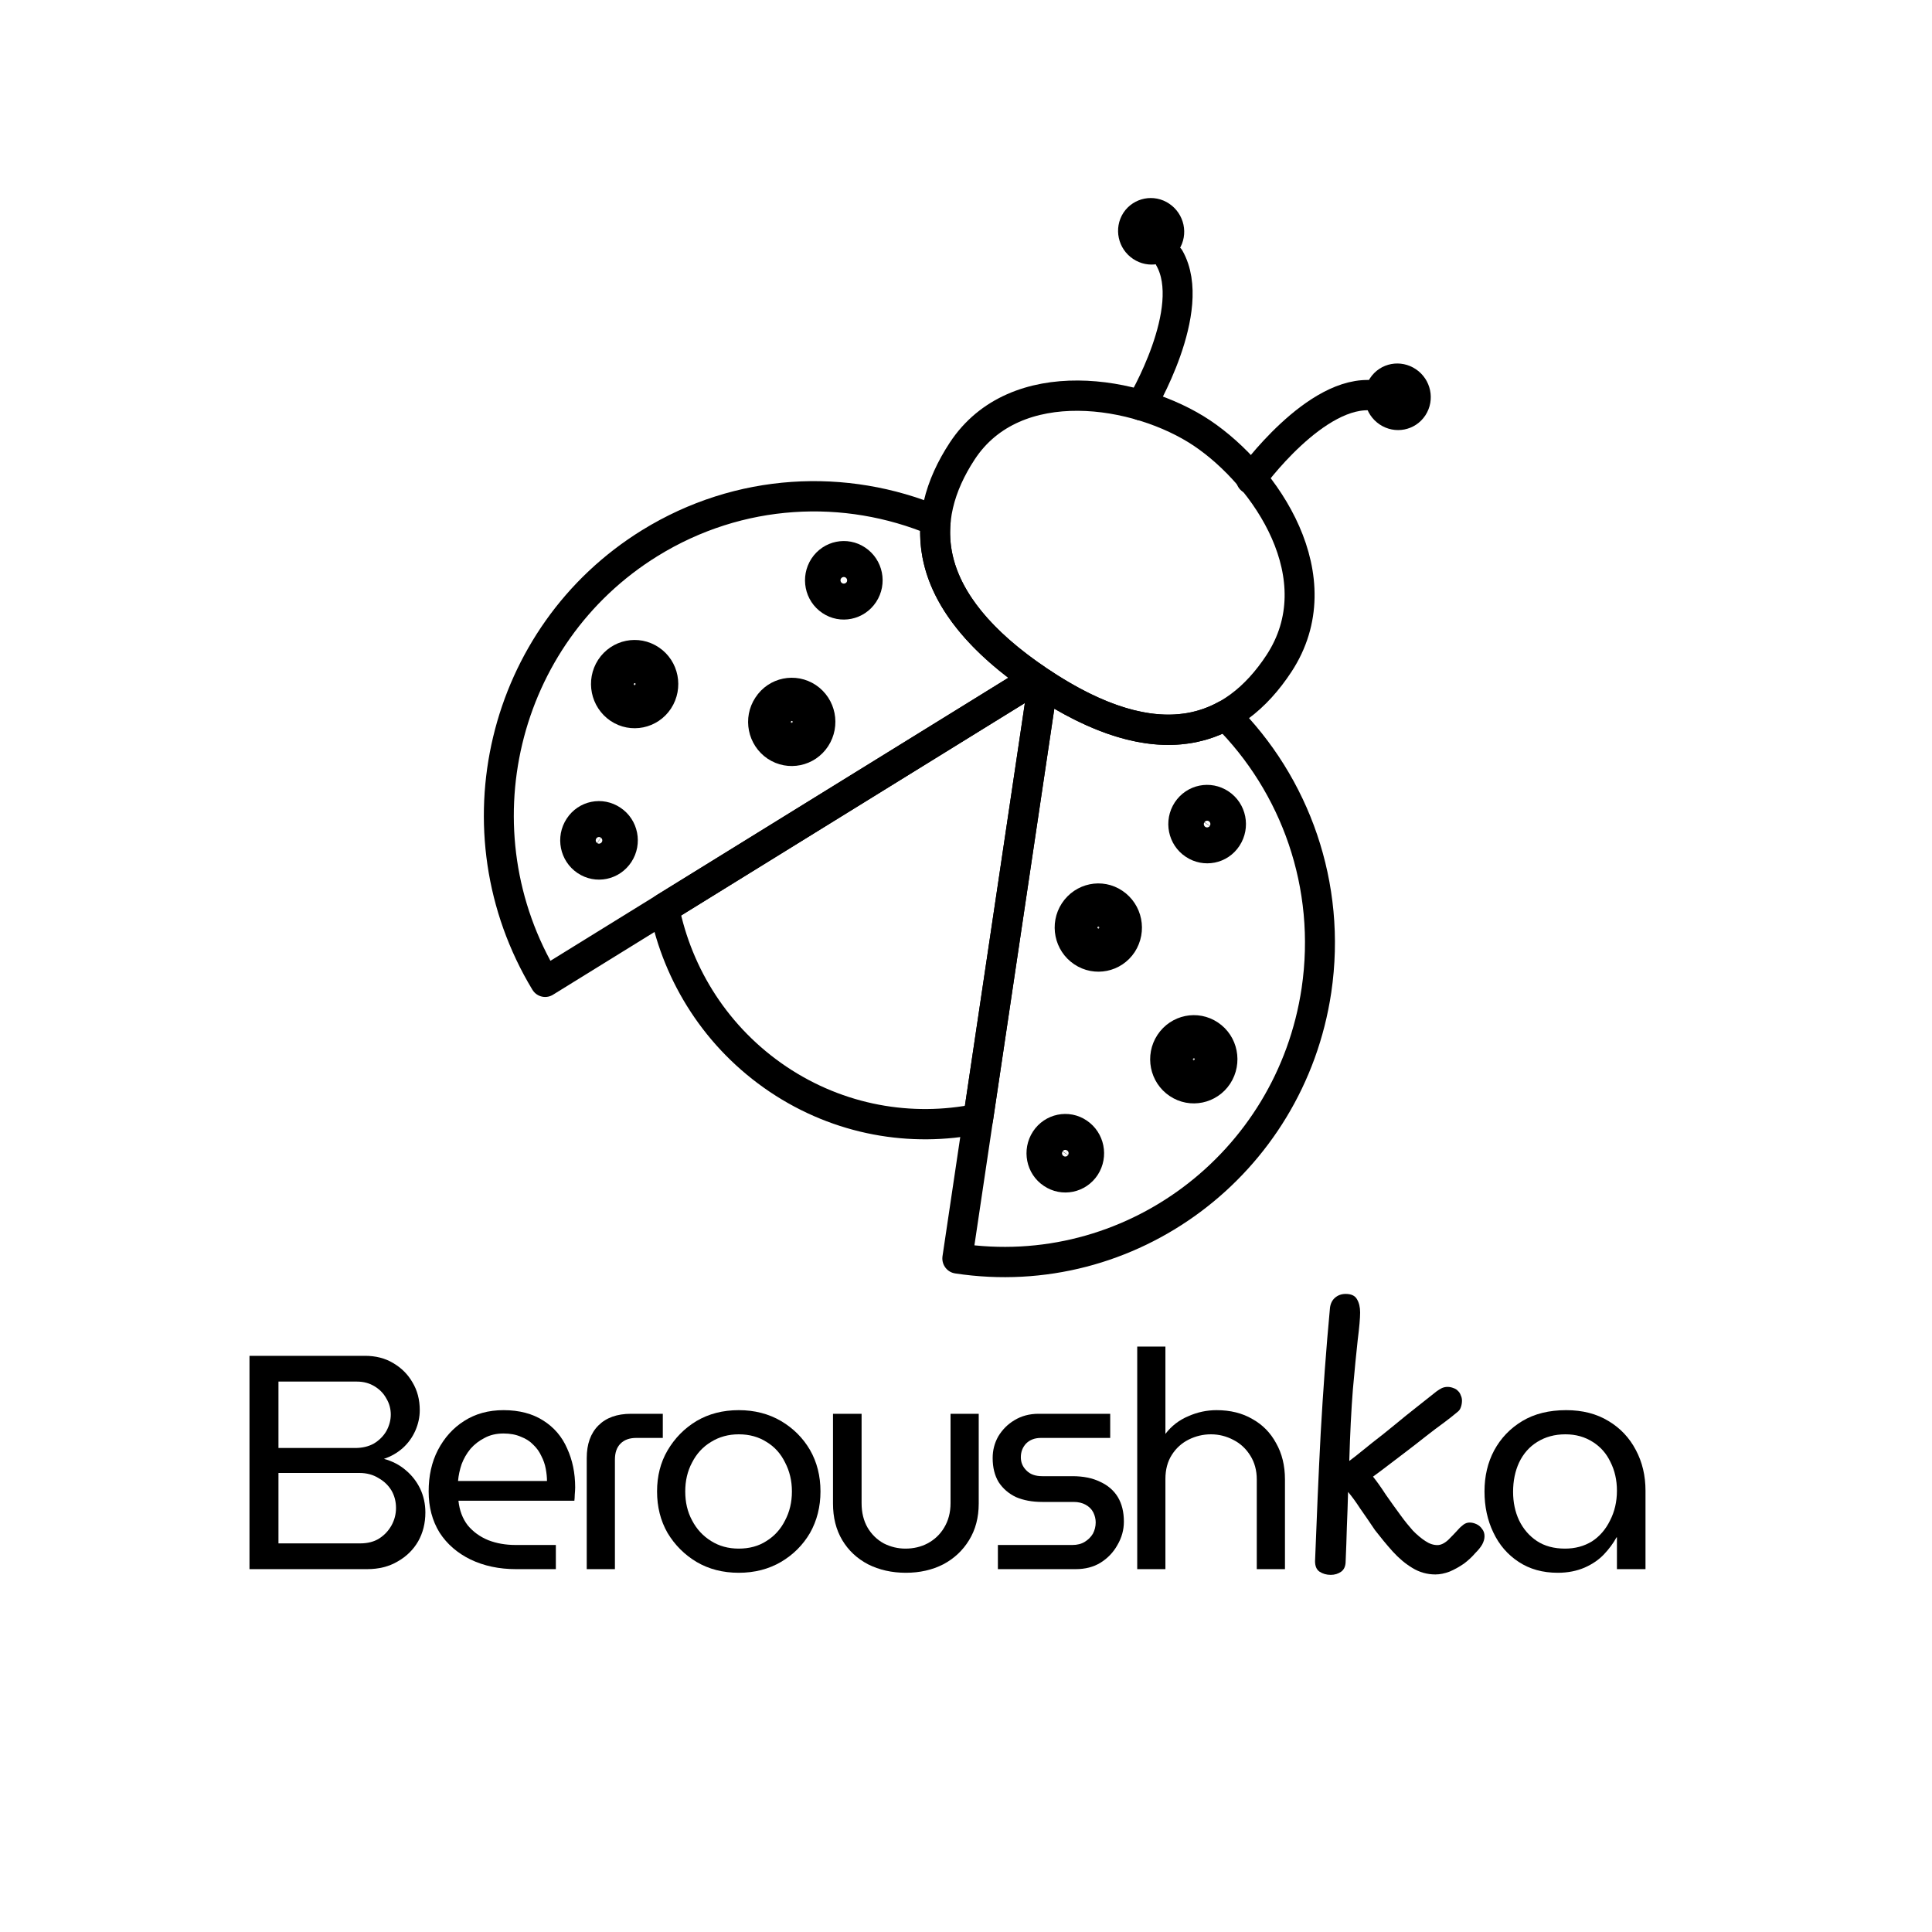
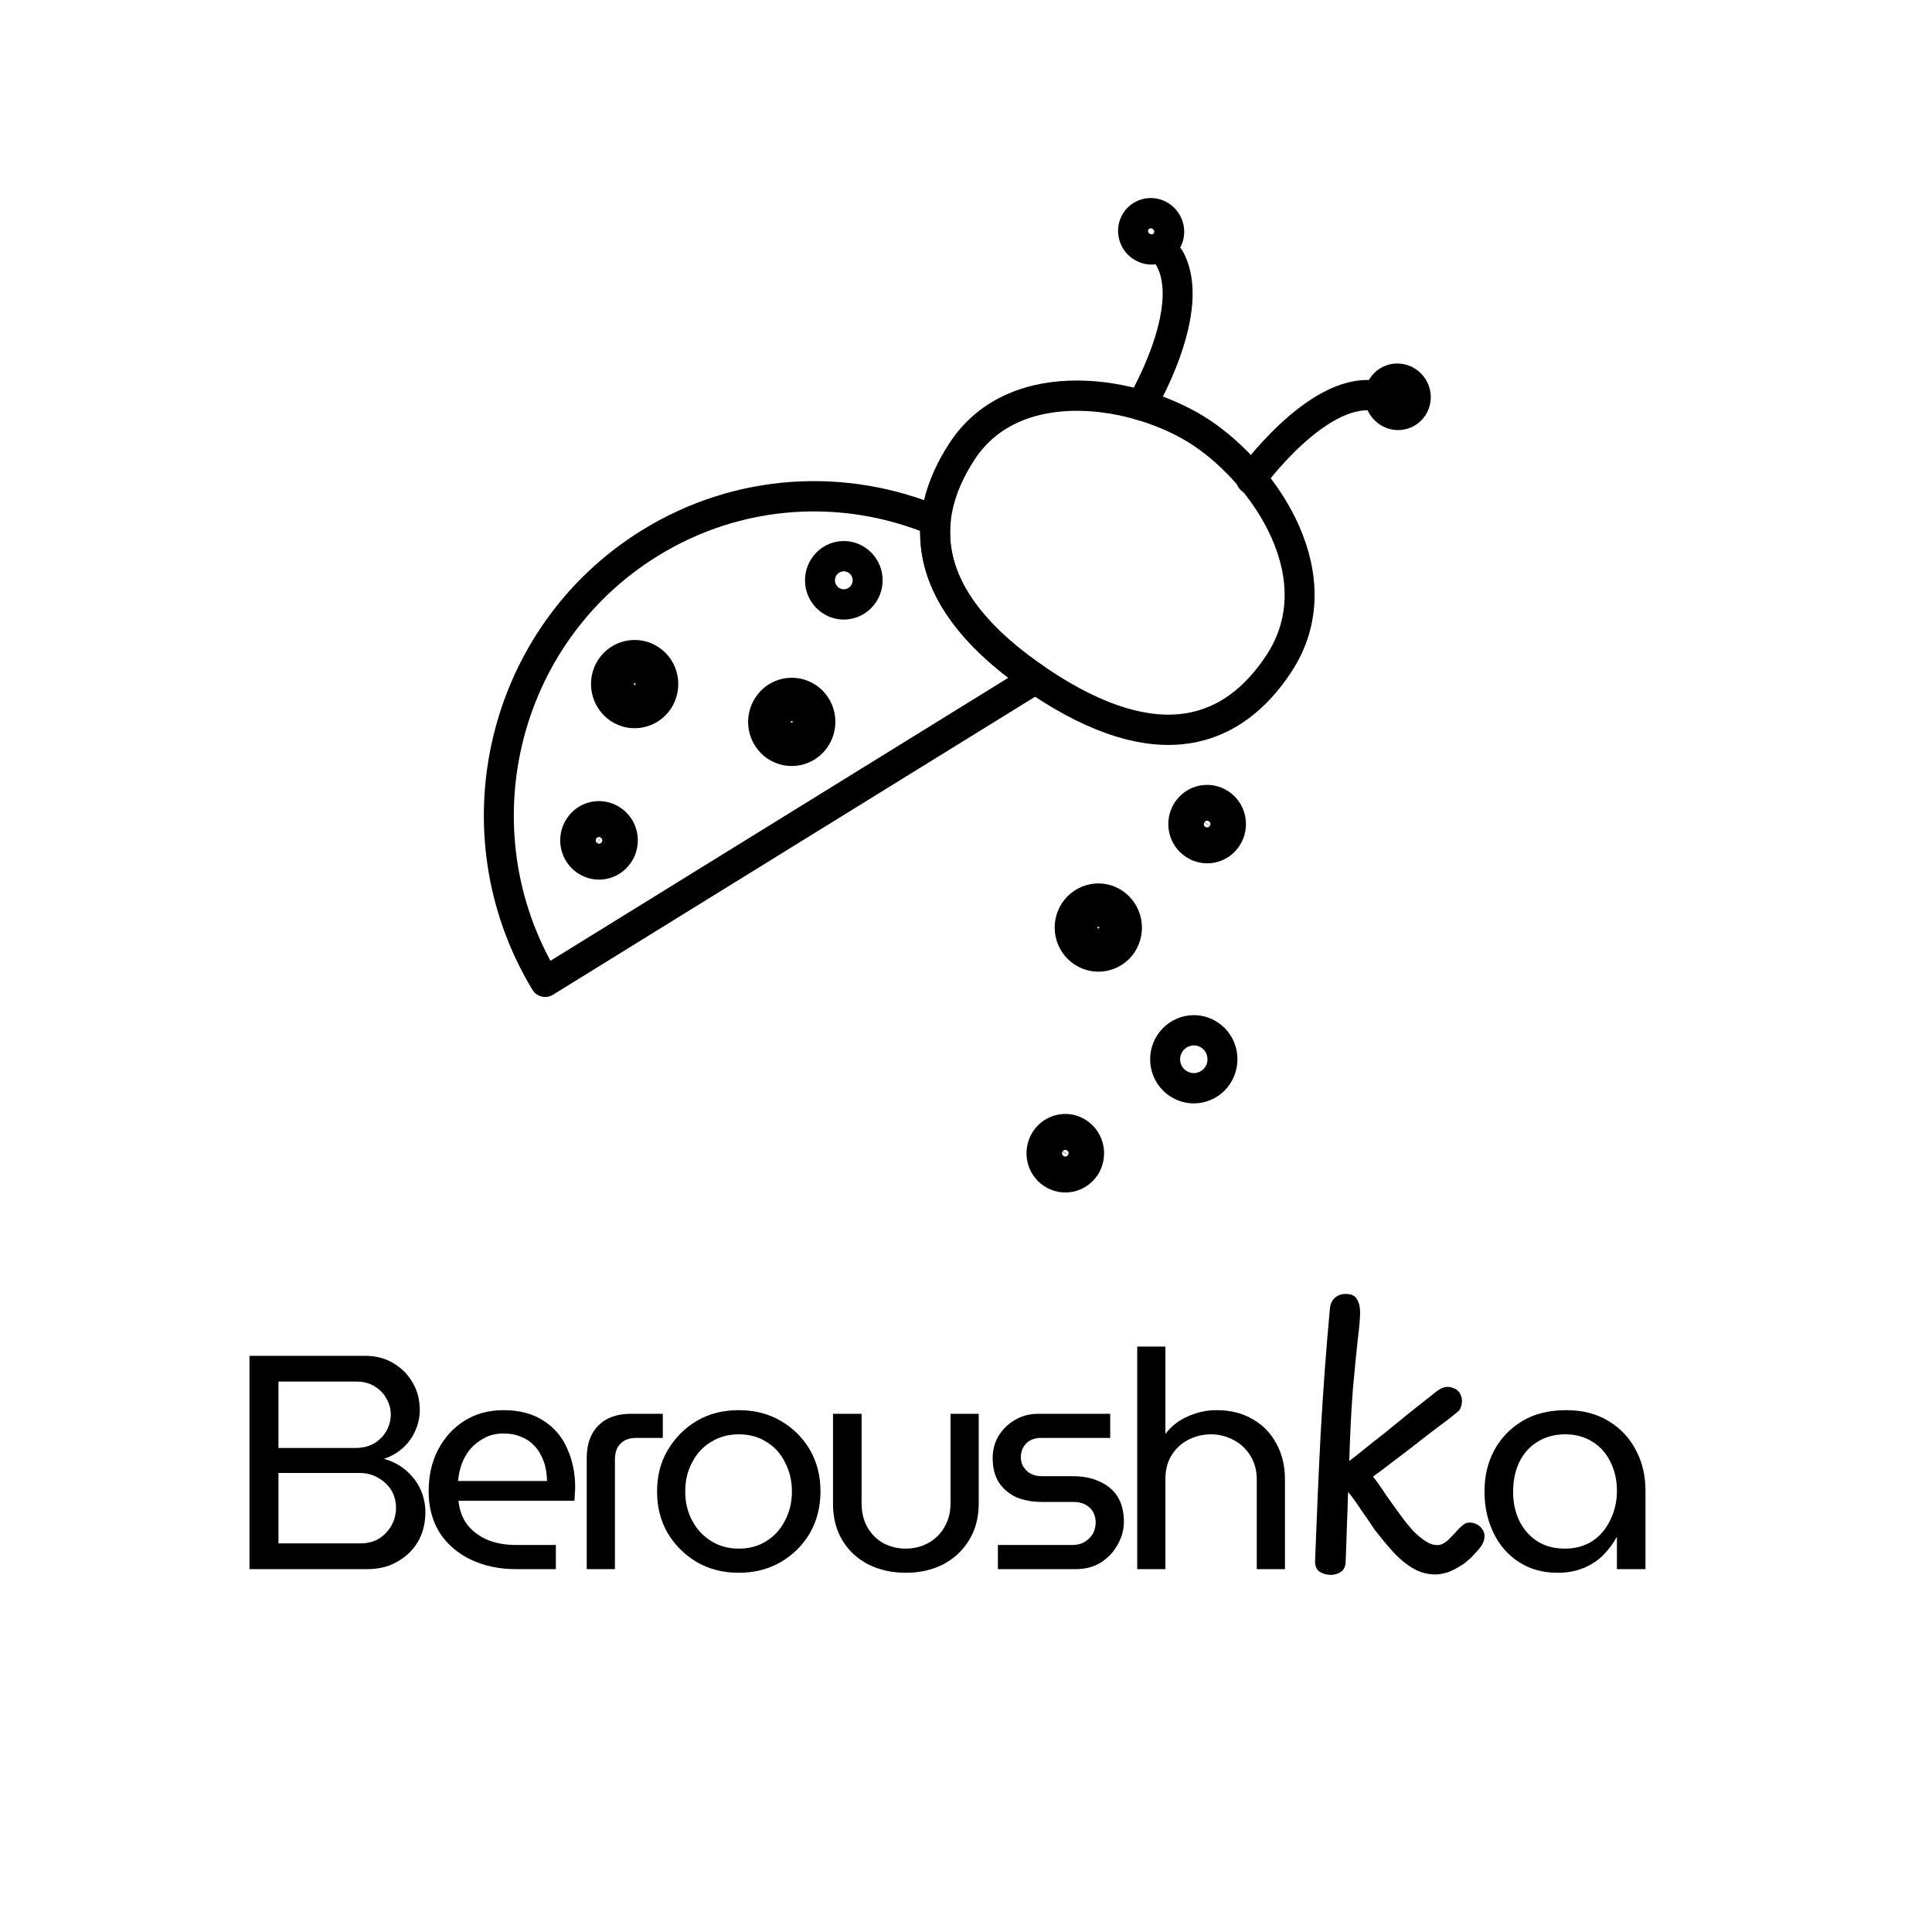
<svg xmlns="http://www.w3.org/2000/svg" width="100" zoomAndPan="magnify" viewBox="0 0 75 75" height="100" preserveAspectRatio="xMidYMid meet" version="1.0">
  <defs>
    <g />
    <clipPath id="5d69901b04">
      <path d="M 53 14 L 55.715 14 L 55.715 17 L 53 17 Z M 53 14 " clip-rule="nonzero" />
    </clipPath>
    <clipPath id="f931505eef">
      <path d="M 52 14 L 55.715 14 L 55.715 17 L 52 17 Z M 52 14 " clip-rule="nonzero" />
    </clipPath>
    <clipPath id="468800b92d">
      <path d="M 43 7.5 L 46 7.5 L 46 11 L 43 11 Z M 43 7.5 " clip-rule="nonzero" />
    </clipPath>
  </defs>
  <path stroke-linecap="round" transform="matrix(-0.089, 0, 0, 0.09, 59.947, 5.593)" fill="none" stroke-linejoin="round" d="M 253.861 132.408 C 273.458 161.953 272.76 196.952 220.298 231.734 C 167.879 266.559 135.363 253.598 115.722 224.053 C 91.237 187.133 121.352 143.231 149.242 124.684 C 177.175 106.18 230.685 97.496 253.861 132.408 Z M 253.861 132.408 " stroke="#000000" stroke-width="13.066" stroke-opacity="1" stroke-miterlimit="10" />
-   <path stroke-linecap="round" transform="matrix(-0.089, 0, 0, 0.09, 59.947, 5.593)" fill="none" stroke-linejoin="round" d="M 138.985 246.397 C 108.651 276.247 92.59 319.713 99.355 365.011 C 110.703 440.204 180.842 491.961 256 480.658 L 218.683 232.825 C 183.984 255.343 158.102 256.827 138.985 246.397 Z M 138.985 246.397 " stroke="#000000" stroke-width="13.066" stroke-opacity="1" stroke-miterlimit="10" />
  <path stroke-linecap="round" transform="matrix(-0.089, 0, 0, 0.09, 59.947, 5.593)" fill="none" stroke-linejoin="round" d="M 390.124 172.121 C 350.973 148.206 304.752 146.199 265.427 162.52 C 267.566 184.166 256.174 207.47 221.956 230.643 L 435.777 361.346 C 475.408 296.452 454.938 211.747 390.124 172.121 Z M 390.124 172.121 " stroke="#000000" stroke-width="13.066" stroke-opacity="1" stroke-miterlimit="10" />
-   <path stroke-linecap="round" transform="matrix(-0.089, 0, 0, 0.09, 59.947, 5.593)" fill="none" stroke-linejoin="round" d="M 221.956 230.643 C 221.432 231.036 220.865 231.428 220.298 231.734 C 219.774 232.127 219.206 232.476 218.683 232.825 L 246.922 420.435 C 276.077 426.326 307.458 421.089 334.17 403.371 C 360.881 385.61 377.947 358.727 383.839 329.575 Z M 221.956 230.643 " stroke="#000000" stroke-width="13.066" stroke-opacity="1" stroke-miterlimit="10" />
  <path stroke-linecap="round" transform="matrix(-0.089, 0, 0, 0.09, 59.947, 5.593)" fill="none" stroke-linejoin="round" d="M 155.702 287.55 C 158.888 292.35 157.578 298.809 152.777 301.951 C 147.976 305.137 141.517 303.871 138.374 299.071 C 135.188 294.27 136.497 287.812 141.298 284.67 C 146.099 281.484 152.515 282.793 155.702 287.55 Z M 155.702 287.55 " stroke="#000000" stroke-width="13.066" stroke-opacity="1" stroke-miterlimit="10" />
  <path stroke-linecap="round" transform="matrix(-0.089, 0, 0, 0.09, 59.947, 5.593)" fill="none" stroke-linejoin="round" d="M 204.934 331.059 C 208.731 336.776 207.16 344.544 201.399 348.341 C 195.638 352.181 187.869 350.61 184.071 344.893 C 180.274 339.089 181.845 331.365 187.607 327.524 C 193.324 323.684 201.093 325.299 204.934 331.059 Z M 204.934 331.059 " stroke="#000000" stroke-width="13.066" stroke-opacity="1" stroke-miterlimit="10" />
  <path stroke-linecap="round" transform="matrix(-0.089, 0, 0, 0.09, 59.947, 5.593)" fill="none" stroke-linejoin="round" d="M 217.548 429.512 C 220.734 434.312 219.425 440.815 214.667 443.913 C 209.866 447.143 203.407 445.833 200.22 441.033 C 197.078 436.232 198.387 429.817 203.145 426.632 C 207.902 423.402 214.405 424.755 217.548 429.512 Z M 217.548 429.512 " stroke="#000000" stroke-width="13.066" stroke-opacity="1" stroke-miterlimit="10" />
  <path stroke-linecap="round" transform="matrix(-0.089, 0, 0, 0.09, 59.947, 5.593)" fill="none" stroke-linejoin="round" d="M 163.252 387.835 C 167.093 393.596 165.522 401.364 159.761 405.161 C 153.999 409.001 146.23 407.386 142.433 401.669 C 138.636 395.909 140.164 388.141 145.925 384.344 C 151.686 380.504 159.411 382.118 163.252 387.835 Z M 163.252 387.835 " stroke="#000000" stroke-width="13.066" stroke-opacity="1" stroke-miterlimit="10" />
  <path stroke-linecap="round" transform="matrix(-0.089, 0, 0, 0.09, 59.947, 5.593)" fill="none" stroke-linejoin="round" d="M 151.293 290.474 C 152.865 292.83 152.21 296.016 149.853 297.543 C 147.496 299.114 144.354 298.46 142.782 296.147 C 141.255 293.79 141.866 290.605 144.223 289.077 C 146.58 287.506 149.722 288.117 151.293 290.474 Z M 151.293 290.474 " stroke="#000000" stroke-width="13.066" stroke-opacity="1" stroke-miterlimit="10" />
  <path stroke-linecap="round" transform="matrix(-0.089, 0, 0, 0.09, 59.947, 5.593)" fill="none" stroke-linejoin="round" d="M 199.609 334.594 C 201.486 337.387 200.701 341.184 197.907 343.017 C 195.07 344.893 191.273 344.151 189.396 341.358 C 187.519 338.522 188.305 334.725 191.098 332.848 C 193.935 330.972 197.733 331.757 199.609 334.594 Z M 199.609 334.594 " stroke="#000000" stroke-width="13.066" stroke-opacity="1" stroke-miterlimit="10" />
  <path stroke-linecap="round" transform="matrix(-0.089, 0, 0, 0.09, 59.947, 5.593)" fill="none" stroke-linejoin="round" d="M 213.14 432.436 C 214.711 434.792 214.056 437.978 211.699 439.549 C 209.386 441.077 206.2 440.422 204.629 438.109 C 203.101 435.752 203.756 432.567 206.069 431.039 C 208.426 429.468 211.568 430.123 213.14 432.436 Z M 213.14 432.436 " stroke="#000000" stroke-width="13.066" stroke-opacity="1" stroke-miterlimit="10" />
-   <path stroke-linecap="round" transform="matrix(-0.089, 0, 0, 0.09, 59.947, 5.593)" fill="none" stroke-linejoin="round" d="M 157.971 391.37 C 159.804 394.207 159.062 397.96 156.225 399.836 C 153.432 401.713 149.591 400.971 147.758 398.134 C 145.881 395.298 146.623 391.501 149.46 389.668 C 152.254 387.792 156.051 388.534 157.971 391.37 Z M 157.971 391.37 " stroke="#000000" stroke-width="13.066" stroke-opacity="1" stroke-miterlimit="10" />
  <path stroke-linecap="round" transform="matrix(-0.089, 0, 0, 0.09, 59.947, 5.593)" fill="none" stroke-linejoin="round" d="M 296.852 193.898 C 300.039 198.698 306.498 200.007 311.256 196.822 C 316.057 193.636 317.322 187.221 314.18 182.42 C 310.994 177.62 304.534 176.311 299.777 179.496 C 294.976 182.682 293.666 189.097 296.852 193.898 Z M 296.852 193.898 " stroke="#000000" stroke-width="13.066" stroke-opacity="1" stroke-miterlimit="10" />
  <path stroke-linecap="round" transform="matrix(-0.089, 0, 0, 0.09, 59.947, 5.593)" fill="none" stroke-linejoin="round" d="M 317.802 256.129 C 321.6 261.889 329.369 263.46 335.13 259.664 C 340.891 255.823 342.462 248.055 338.622 242.338 C 334.824 236.534 327.055 235.007 321.294 238.804 C 315.533 242.644 314.005 250.368 317.802 256.129 Z M 317.802 256.129 " stroke="#000000" stroke-width="13.066" stroke-opacity="1" stroke-miterlimit="10" />
  <path stroke-linecap="round" transform="matrix(-0.089, 0, 0, 0.09, 59.947, 5.593)" fill="none" stroke-linejoin="round" d="M 403.61 306.053 C 406.796 310.854 413.212 312.207 418.057 308.977 C 422.815 305.791 424.124 299.376 420.938 294.576 C 417.795 289.775 411.336 288.466 406.535 291.696 C 401.734 294.838 400.468 301.297 403.61 306.053 Z M 403.61 306.053 " stroke="#000000" stroke-width="13.066" stroke-opacity="1" stroke-miterlimit="10" />
  <path stroke-linecap="round" transform="matrix(-0.089, 0, 0, 0.09, 59.947, 5.593)" fill="none" stroke-linejoin="round" d="M 386.327 239.851 C 390.124 245.568 397.893 247.182 403.654 243.342 C 409.372 239.502 410.986 231.777 407.189 226.017 C 403.348 220.256 395.579 218.685 389.818 222.526 C 384.057 226.322 382.529 234.09 386.327 239.851 Z M 386.327 239.851 " stroke="#000000" stroke-width="13.066" stroke-opacity="1" stroke-miterlimit="10" />
-   <path stroke-linecap="round" transform="matrix(-0.089, 0, 0, 0.09, 59.947, 5.593)" fill="none" stroke-linejoin="round" d="M 301.261 190.974 C 302.788 193.33 305.974 193.985 308.331 192.414 C 310.688 190.843 311.299 187.701 309.728 185.344 C 308.2 182.988 305.058 182.333 302.701 183.904 C 300.344 185.475 299.733 188.617 301.261 190.974 Z M 301.261 190.974 " stroke="#000000" stroke-width="13.066" stroke-opacity="1" stroke-miterlimit="10" />
  <path stroke-linecap="round" transform="matrix(-0.089, 0, 0, 0.09, 59.947, 5.593)" fill="none" stroke-linejoin="round" d="M 323.127 252.638 C 324.96 255.431 328.801 256.216 331.595 254.339 C 334.432 252.463 335.217 248.623 333.34 245.83 C 331.42 243.037 327.623 242.207 324.829 244.128 C 321.992 246.004 321.25 249.801 323.127 252.638 Z M 323.127 252.638 " stroke="#000000" stroke-width="13.066" stroke-opacity="1" stroke-miterlimit="10" />
  <path stroke-linecap="round" transform="matrix(-0.089, 0, 0, 0.09, 59.947, 5.593)" fill="none" stroke-linejoin="round" d="M 408.019 303.129 C 409.59 305.486 412.732 306.141 415.133 304.57 C 417.446 303.042 418.101 299.856 416.53 297.5 C 415.002 295.143 411.816 294.532 409.459 296.06 C 407.102 297.631 406.491 300.816 408.019 303.129 Z M 408.019 303.129 " stroke="#000000" stroke-width="13.066" stroke-opacity="1" stroke-miterlimit="10" />
  <path stroke-linecap="round" transform="matrix(-0.089, 0, 0, 0.09, 59.947, 5.593)" fill="none" stroke-linejoin="round" d="M 391.608 236.316 C 393.484 239.153 397.282 239.895 400.119 238.018 C 402.912 236.185 403.741 232.388 401.864 229.552 C 399.988 226.715 396.147 225.973 393.354 227.85 C 390.517 229.683 389.775 233.479 391.608 236.316 Z M 391.608 236.316 " stroke="#000000" stroke-width="13.066" stroke-opacity="1" stroke-miterlimit="10" />
  <path stroke-linecap="round" transform="matrix(-0.089, 0, 0, 0.09, 59.947, 5.593)" fill="none" stroke-linejoin="round" d="M 127.899 144.497 C 127.899 144.497 99.529 105.395 74.258 108.45 " stroke="#000000" stroke-width="13.066" stroke-opacity="1" stroke-miterlimit="10" />
  <g clip-path="url(#5d69901b04)">
    <path stroke-linecap="round" transform="matrix(-0.089, 0, 0, 0.09, 59.947, 5.593)" fill="none" stroke-linejoin="round" d="M 69.37 105.395 C 71.334 108.319 70.461 112.334 67.45 114.341 C 64.438 116.349 60.379 115.607 58.415 112.639 C 56.451 109.672 57.324 105.657 60.335 103.649 C 63.347 101.642 67.406 102.427 69.37 105.395 Z M 69.37 105.395 " stroke="#000000" stroke-width="13.066" stroke-opacity="1" stroke-miterlimit="10" />
  </g>
  <g clip-path="url(#f931505eef)">
    <path stroke-linecap="round" transform="matrix(-0.089, 0, 0, 0.09, 59.947, 5.593)" fill="none" stroke-linejoin="round" d="M 70.548 104.609 C 72.905 108.188 71.858 113.032 68.192 115.476 C 64.525 117.92 59.637 116.96 57.28 113.381 C 54.923 109.803 55.971 104.959 59.593 102.558 C 63.26 100.114 68.148 100.987 70.548 104.609 Z M 70.548 104.609 " stroke="#000000" stroke-width="13.066" stroke-opacity="1" stroke-miterlimit="10" />
  </g>
  <path stroke-linecap="round" transform="matrix(-0.089, 0, 0, 0.09, 59.947, 5.593)" fill="none" stroke-linejoin="round" d="M 175.822 112.683 C 175.822 112.683 150.813 71.355 163.471 49.23 " stroke="#000000" stroke-width="13.066" stroke-opacity="1" stroke-miterlimit="10" />
  <g clip-path="url(#468800b92d)">
-     <path stroke-linecap="round" transform="matrix(-0.089, 0, 0, 0.09, 59.947, 5.593)" fill="none" stroke-linejoin="round" d="M 165.958 41.244 C 167.922 44.211 171.938 44.997 174.993 42.989 C 178.005 40.982 178.878 36.967 176.957 33.999 C 174.949 31.032 170.934 30.246 167.922 32.254 C 164.867 34.261 163.994 38.32 165.958 41.244 Z M 165.958 41.244 " stroke="#000000" stroke-width="13.066" stroke-opacity="1" stroke-miterlimit="10" />
-     <path stroke-linecap="round" transform="matrix(-0.089, 0, 0, 0.09, 59.947, 5.593)" fill="none" stroke-linejoin="round" d="M 164.824 42.029 C 167.18 45.608 172.069 46.524 175.735 44.08 C 179.401 41.68 180.449 36.792 178.092 33.214 C 175.691 29.679 170.803 28.719 167.18 31.163 C 163.514 33.607 162.467 38.451 164.824 42.029 Z M 164.824 42.029 " stroke="#000000" stroke-width="13.066" stroke-opacity="1" stroke-miterlimit="10" />
+     <path stroke-linecap="round" transform="matrix(-0.089, 0, 0, 0.09, 59.947, 5.593)" fill="none" stroke-linejoin="round" d="M 164.824 42.029 C 167.18 45.608 172.069 46.524 175.735 44.08 C 179.401 41.68 180.449 36.792 178.092 33.214 C 175.691 29.679 170.803 28.719 167.18 31.163 C 163.514 33.607 162.467 38.451 164.824 42.029 M 164.824 42.029 " stroke="#000000" stroke-width="13.066" stroke-opacity="1" stroke-miterlimit="10" />
  </g>
  <g fill="#000000" fill-opacity="1">
    <g transform="translate(8.779, 60.914)">
      <g>
        <path d="M 0.906 0 L 0.906 -8.281 L 5.391 -8.281 C 5.805 -8.281 6.172 -8.188 6.484 -8 C 6.805 -7.812 7.055 -7.562 7.234 -7.25 C 7.422 -6.938 7.516 -6.578 7.516 -6.172 C 7.516 -5.898 7.457 -5.633 7.344 -5.375 C 7.227 -5.113 7.066 -4.891 6.859 -4.703 C 6.648 -4.516 6.406 -4.375 6.125 -4.281 C 6.445 -4.195 6.727 -4.051 6.969 -3.844 C 7.207 -3.645 7.395 -3.406 7.531 -3.125 C 7.664 -2.844 7.734 -2.535 7.734 -2.203 C 7.734 -1.785 7.641 -1.41 7.453 -1.078 C 7.266 -0.754 7 -0.492 6.656 -0.297 C 6.32 -0.098 5.926 0 5.469 0 Z M 2.031 -1 L 5.203 -1 C 5.492 -1 5.738 -1.062 5.938 -1.188 C 6.145 -1.32 6.305 -1.492 6.422 -1.703 C 6.535 -1.91 6.594 -2.133 6.594 -2.375 C 6.594 -2.625 6.535 -2.848 6.422 -3.047 C 6.305 -3.242 6.141 -3.406 5.922 -3.531 C 5.711 -3.664 5.461 -3.734 5.172 -3.734 L 2.031 -3.734 Z M 2.031 -4.703 L 5 -4.703 C 5.281 -4.703 5.523 -4.758 5.734 -4.875 C 5.941 -5 6.102 -5.16 6.219 -5.359 C 6.332 -5.566 6.391 -5.781 6.391 -6 C 6.391 -6.227 6.332 -6.438 6.219 -6.625 C 6.113 -6.82 5.961 -6.977 5.766 -7.094 C 5.566 -7.219 5.336 -7.281 5.078 -7.281 L 2.031 -7.281 Z M 2.031 -4.703 " />
      </g>
    </g>
  </g>
  <g fill="#000000" fill-opacity="1">
    <g transform="translate(16.109, 60.914)">
      <g>
        <path d="M 3.922 0 C 3.266 0 2.676 -0.125 2.156 -0.375 C 1.645 -0.625 1.242 -0.973 0.953 -1.422 C 0.672 -1.879 0.531 -2.41 0.531 -3.016 C 0.531 -3.617 0.648 -4.156 0.891 -4.625 C 1.141 -5.102 1.477 -5.477 1.906 -5.75 C 2.344 -6.031 2.852 -6.172 3.438 -6.172 C 4.051 -6.172 4.566 -6.035 4.984 -5.766 C 5.398 -5.504 5.707 -5.145 5.906 -4.688 C 6.113 -4.238 6.219 -3.734 6.219 -3.172 C 6.219 -3.086 6.211 -2.992 6.203 -2.891 C 6.203 -2.797 6.195 -2.719 6.188 -2.656 L 1.688 -2.656 C 1.727 -2.281 1.848 -1.961 2.047 -1.703 C 2.254 -1.453 2.52 -1.258 2.844 -1.125 C 3.164 -1 3.52 -0.938 3.906 -0.938 L 5.469 -0.938 L 5.469 0 Z M 1.672 -3.422 L 5.125 -3.422 C 5.125 -3.566 5.109 -3.723 5.078 -3.891 C 5.047 -4.066 4.988 -4.234 4.906 -4.391 C 4.832 -4.555 4.727 -4.703 4.594 -4.828 C 4.469 -4.961 4.305 -5.066 4.109 -5.141 C 3.922 -5.223 3.695 -5.266 3.438 -5.266 C 3.156 -5.266 2.91 -5.207 2.703 -5.094 C 2.492 -4.988 2.312 -4.848 2.156 -4.672 C 2.008 -4.492 1.895 -4.297 1.812 -4.078 C 1.738 -3.859 1.691 -3.641 1.672 -3.422 Z M 1.672 -3.422 " />
      </g>
    </g>
  </g>
  <g fill="#000000" fill-opacity="1">
    <g transform="translate(21.949, 60.914)">
      <g>
        <path d="M 0.828 0 L 0.828 -4.312 C 0.828 -4.852 0.977 -5.273 1.281 -5.578 C 1.582 -5.879 2.004 -6.031 2.547 -6.031 L 3.781 -6.031 L 3.781 -5.094 L 2.75 -5.094 C 2.488 -5.094 2.285 -5.02 2.141 -4.875 C 1.992 -4.727 1.922 -4.52 1.922 -4.25 L 1.922 0 Z M 0.828 0 " />
      </g>
    </g>
  </g>
  <g fill="#000000" fill-opacity="1">
    <g transform="translate(24.976, 60.914)">
      <g>
        <path d="M 3.703 0.141 C 3.086 0.141 2.539 0 2.062 -0.281 C 1.594 -0.562 1.219 -0.938 0.938 -1.406 C 0.664 -1.883 0.531 -2.422 0.531 -3.016 C 0.531 -3.609 0.664 -4.141 0.938 -4.609 C 1.219 -5.086 1.594 -5.469 2.062 -5.75 C 2.539 -6.031 3.086 -6.172 3.703 -6.172 C 4.316 -6.172 4.863 -6.031 5.344 -5.75 C 5.82 -5.469 6.195 -5.094 6.469 -4.625 C 6.738 -4.156 6.875 -3.617 6.875 -3.016 C 6.875 -2.422 6.738 -1.883 6.469 -1.406 C 6.195 -0.938 5.82 -0.562 5.344 -0.281 C 4.863 0 4.316 0.141 3.703 0.141 Z M 3.703 -0.797 C 4.117 -0.797 4.477 -0.895 4.781 -1.094 C 5.094 -1.289 5.332 -1.555 5.5 -1.891 C 5.676 -2.223 5.766 -2.598 5.766 -3.016 C 5.766 -3.43 5.676 -3.805 5.5 -4.141 C 5.332 -4.484 5.094 -4.75 4.781 -4.938 C 4.477 -5.133 4.117 -5.234 3.703 -5.234 C 3.297 -5.234 2.938 -5.133 2.625 -4.938 C 2.312 -4.75 2.066 -4.484 1.891 -4.141 C 1.711 -3.805 1.625 -3.43 1.625 -3.016 C 1.625 -2.598 1.711 -2.223 1.891 -1.891 C 2.066 -1.555 2.312 -1.289 2.625 -1.094 C 2.938 -0.895 3.297 -0.797 3.703 -0.797 Z M 3.703 -0.797 " />
      </g>
    </g>
  </g>
  <g fill="#000000" fill-opacity="1">
    <g transform="translate(31.478, 60.914)">
      <g>
        <path d="M 3.688 0.141 C 3.145 0.141 2.656 0.031 2.219 -0.188 C 1.789 -0.414 1.457 -0.727 1.219 -1.125 C 0.977 -1.531 0.859 -2.004 0.859 -2.547 L 0.859 -6.031 L 1.969 -6.031 L 1.969 -2.562 C 1.969 -2.195 2.047 -1.879 2.203 -1.609 C 2.359 -1.348 2.566 -1.145 2.828 -1 C 3.098 -0.863 3.379 -0.797 3.672 -0.797 C 3.984 -0.797 4.27 -0.863 4.531 -1 C 4.801 -1.145 5.016 -1.348 5.172 -1.609 C 5.336 -1.879 5.422 -2.195 5.422 -2.562 L 5.422 -6.031 L 6.516 -6.031 L 6.516 -2.547 C 6.516 -2.004 6.391 -1.531 6.141 -1.125 C 5.898 -0.727 5.566 -0.414 5.141 -0.188 C 4.711 0.031 4.227 0.141 3.688 0.141 Z M 3.688 0.141 " />
      </g>
    </g>
  </g>
  <g fill="#000000" fill-opacity="1">
    <g transform="translate(37.957, 60.914)">
      <g>
        <path d="M 0.781 0 L 0.781 -0.938 L 3.672 -0.938 C 3.859 -0.938 4.02 -0.977 4.156 -1.062 C 4.289 -1.145 4.395 -1.25 4.469 -1.375 C 4.539 -1.508 4.578 -1.656 4.578 -1.812 C 4.578 -1.945 4.547 -2.078 4.484 -2.203 C 4.422 -2.328 4.32 -2.426 4.188 -2.5 C 4.062 -2.57 3.906 -2.609 3.719 -2.609 L 2.5 -2.609 C 2.113 -2.609 1.773 -2.672 1.484 -2.797 C 1.203 -2.93 0.977 -3.125 0.812 -3.375 C 0.656 -3.633 0.578 -3.945 0.578 -4.312 C 0.578 -4.613 0.648 -4.895 0.797 -5.156 C 0.953 -5.414 1.16 -5.625 1.422 -5.781 C 1.691 -5.945 2.004 -6.031 2.359 -6.031 L 5.141 -6.031 L 5.141 -5.094 L 2.453 -5.094 C 2.211 -5.094 2.02 -5.02 1.875 -4.875 C 1.738 -4.727 1.672 -4.551 1.672 -4.344 C 1.672 -4.145 1.742 -3.973 1.891 -3.828 C 2.035 -3.68 2.238 -3.609 2.5 -3.609 L 3.672 -3.609 C 4.098 -3.609 4.457 -3.535 4.75 -3.391 C 5.051 -3.254 5.281 -3.055 5.438 -2.797 C 5.594 -2.535 5.672 -2.219 5.672 -1.844 C 5.672 -1.52 5.586 -1.219 5.422 -0.938 C 5.266 -0.656 5.047 -0.426 4.766 -0.25 C 4.492 -0.082 4.172 0 3.797 0 Z M 0.781 0 " />
      </g>
    </g>
  </g>
  <g fill="#000000" fill-opacity="1">
    <g transform="translate(43.288, 60.914)">
      <g>
        <path d="M 0.859 0 L 0.859 -8.641 L 1.953 -8.641 L 1.953 -5.25 C 2.191 -5.562 2.488 -5.789 2.844 -5.938 C 3.195 -6.094 3.562 -6.172 3.938 -6.172 C 4.477 -6.172 4.941 -6.055 5.328 -5.828 C 5.723 -5.609 6.031 -5.297 6.25 -4.891 C 6.477 -4.492 6.594 -4.023 6.594 -3.484 L 6.594 0 L 5.5 0 L 5.5 -3.484 C 5.5 -3.836 5.414 -4.145 5.25 -4.406 C 5.082 -4.676 4.863 -4.879 4.594 -5.016 C 4.32 -5.16 4.031 -5.234 3.719 -5.234 C 3.414 -5.234 3.129 -5.164 2.859 -5.031 C 2.586 -4.895 2.367 -4.695 2.203 -4.438 C 2.035 -4.176 1.953 -3.863 1.953 -3.5 L 1.953 0 Z M 0.859 0 " />
      </g>
    </g>
  </g>
  <g fill="#000000" fill-opacity="1">
    <g transform="translate(49.988, 61.011)">
      <g>
        <path d="M 1.641 -10.234 C 1.66 -10.398 1.723 -10.531 1.828 -10.625 C 1.941 -10.727 2.082 -10.781 2.25 -10.781 C 2.469 -10.781 2.613 -10.711 2.688 -10.578 C 2.77 -10.441 2.812 -10.27 2.812 -10.062 C 2.812 -9.844 2.781 -9.488 2.719 -9 C 2.664 -8.508 2.602 -7.867 2.531 -7.078 C 2.469 -6.297 2.422 -5.367 2.391 -4.297 C 2.398 -4.305 2.488 -4.375 2.656 -4.5 C 2.82 -4.633 3.035 -4.805 3.297 -5.016 C 3.566 -5.223 3.848 -5.445 4.141 -5.688 C 4.441 -5.938 4.738 -6.176 5.031 -6.406 C 5.32 -6.633 5.57 -6.832 5.781 -7 C 5.852 -7.051 5.922 -7.094 5.984 -7.125 C 6.055 -7.156 6.129 -7.172 6.203 -7.172 C 6.285 -7.172 6.363 -7.156 6.438 -7.125 C 6.508 -7.102 6.566 -7.066 6.609 -7.016 C 6.66 -6.973 6.695 -6.914 6.719 -6.844 C 6.75 -6.781 6.766 -6.711 6.766 -6.641 C 6.766 -6.547 6.75 -6.457 6.719 -6.375 C 6.695 -6.301 6.648 -6.238 6.578 -6.188 C 6.453 -6.082 6.281 -5.945 6.062 -5.781 C 5.844 -5.625 5.609 -5.445 5.359 -5.25 C 5.109 -5.051 4.852 -4.852 4.594 -4.656 C 4.332 -4.457 4.094 -4.273 3.875 -4.109 C 3.656 -3.941 3.469 -3.801 3.312 -3.688 C 3.457 -3.508 3.625 -3.273 3.812 -2.984 C 4.008 -2.703 4.207 -2.426 4.406 -2.156 C 4.551 -1.957 4.703 -1.77 4.859 -1.594 C 5.023 -1.426 5.188 -1.289 5.344 -1.188 C 5.5 -1.082 5.656 -1.031 5.812 -1.031 C 5.945 -1.031 6.086 -1.098 6.234 -1.234 C 6.379 -1.379 6.504 -1.508 6.609 -1.625 C 6.68 -1.707 6.754 -1.773 6.828 -1.828 C 6.898 -1.879 6.977 -1.906 7.062 -1.906 C 7.156 -1.906 7.242 -1.883 7.328 -1.844 C 7.422 -1.801 7.492 -1.738 7.547 -1.656 C 7.609 -1.582 7.641 -1.488 7.641 -1.375 C 7.641 -1.27 7.609 -1.16 7.547 -1.047 C 7.484 -0.941 7.395 -0.832 7.281 -0.719 C 7.164 -0.582 7.02 -0.445 6.844 -0.312 C 6.664 -0.188 6.477 -0.082 6.281 0 C 6.094 0.07 5.91 0.109 5.734 0.109 C 5.41 0.109 5.113 0.023 4.844 -0.141 C 4.57 -0.305 4.316 -0.52 4.078 -0.781 C 3.836 -1.051 3.609 -1.328 3.391 -1.609 C 3.18 -1.922 2.988 -2.203 2.812 -2.453 C 2.645 -2.711 2.488 -2.926 2.344 -3.094 C 2.332 -2.633 2.316 -2.18 2.297 -1.734 C 2.285 -1.297 2.27 -0.852 2.25 -0.406 C 2.25 -0.219 2.191 -0.082 2.078 0 C 1.961 0.082 1.828 0.125 1.672 0.125 C 1.504 0.125 1.359 0.082 1.234 0 C 1.117 -0.082 1.062 -0.219 1.062 -0.406 C 1.125 -2.062 1.195 -3.719 1.281 -5.375 C 1.375 -7.031 1.492 -8.648 1.641 -10.234 Z M 1.641 -10.234 " />
      </g>
    </g>
  </g>
  <g fill="#000000" fill-opacity="1">
    <g transform="translate(57.097, 60.914)">
      <g>
        <path d="M 3.375 0.141 C 2.789 0.141 2.285 0 1.859 -0.281 C 1.43 -0.562 1.102 -0.941 0.875 -1.422 C 0.645 -1.898 0.531 -2.43 0.531 -3.016 C 0.531 -3.609 0.656 -4.141 0.906 -4.609 C 1.164 -5.086 1.531 -5.469 2 -5.75 C 2.469 -6.031 3.035 -6.172 3.703 -6.172 C 4.336 -6.172 4.883 -6.031 5.344 -5.75 C 5.801 -5.477 6.156 -5.102 6.406 -4.625 C 6.656 -4.156 6.781 -3.629 6.781 -3.047 L 6.781 0 L 5.672 0 L 5.672 -1.234 L 5.656 -1.234 C 5.531 -1.004 5.367 -0.785 5.172 -0.578 C 4.973 -0.367 4.723 -0.195 4.422 -0.062 C 4.117 0.07 3.77 0.141 3.375 0.141 Z M 3.656 -0.797 C 4.051 -0.797 4.398 -0.891 4.703 -1.078 C 5.004 -1.273 5.238 -1.547 5.406 -1.891 C 5.582 -2.234 5.672 -2.617 5.672 -3.047 C 5.672 -3.461 5.586 -3.832 5.422 -4.156 C 5.266 -4.488 5.035 -4.75 4.734 -4.938 C 4.43 -5.133 4.078 -5.234 3.672 -5.234 C 3.254 -5.234 2.891 -5.133 2.578 -4.938 C 2.273 -4.75 2.039 -4.484 1.875 -4.141 C 1.719 -3.805 1.641 -3.426 1.641 -3 C 1.641 -2.594 1.719 -2.223 1.875 -1.891 C 2.039 -1.555 2.27 -1.289 2.562 -1.094 C 2.863 -0.895 3.227 -0.797 3.656 -0.797 Z M 3.656 -0.797 " />
      </g>
    </g>
  </g>
</svg>